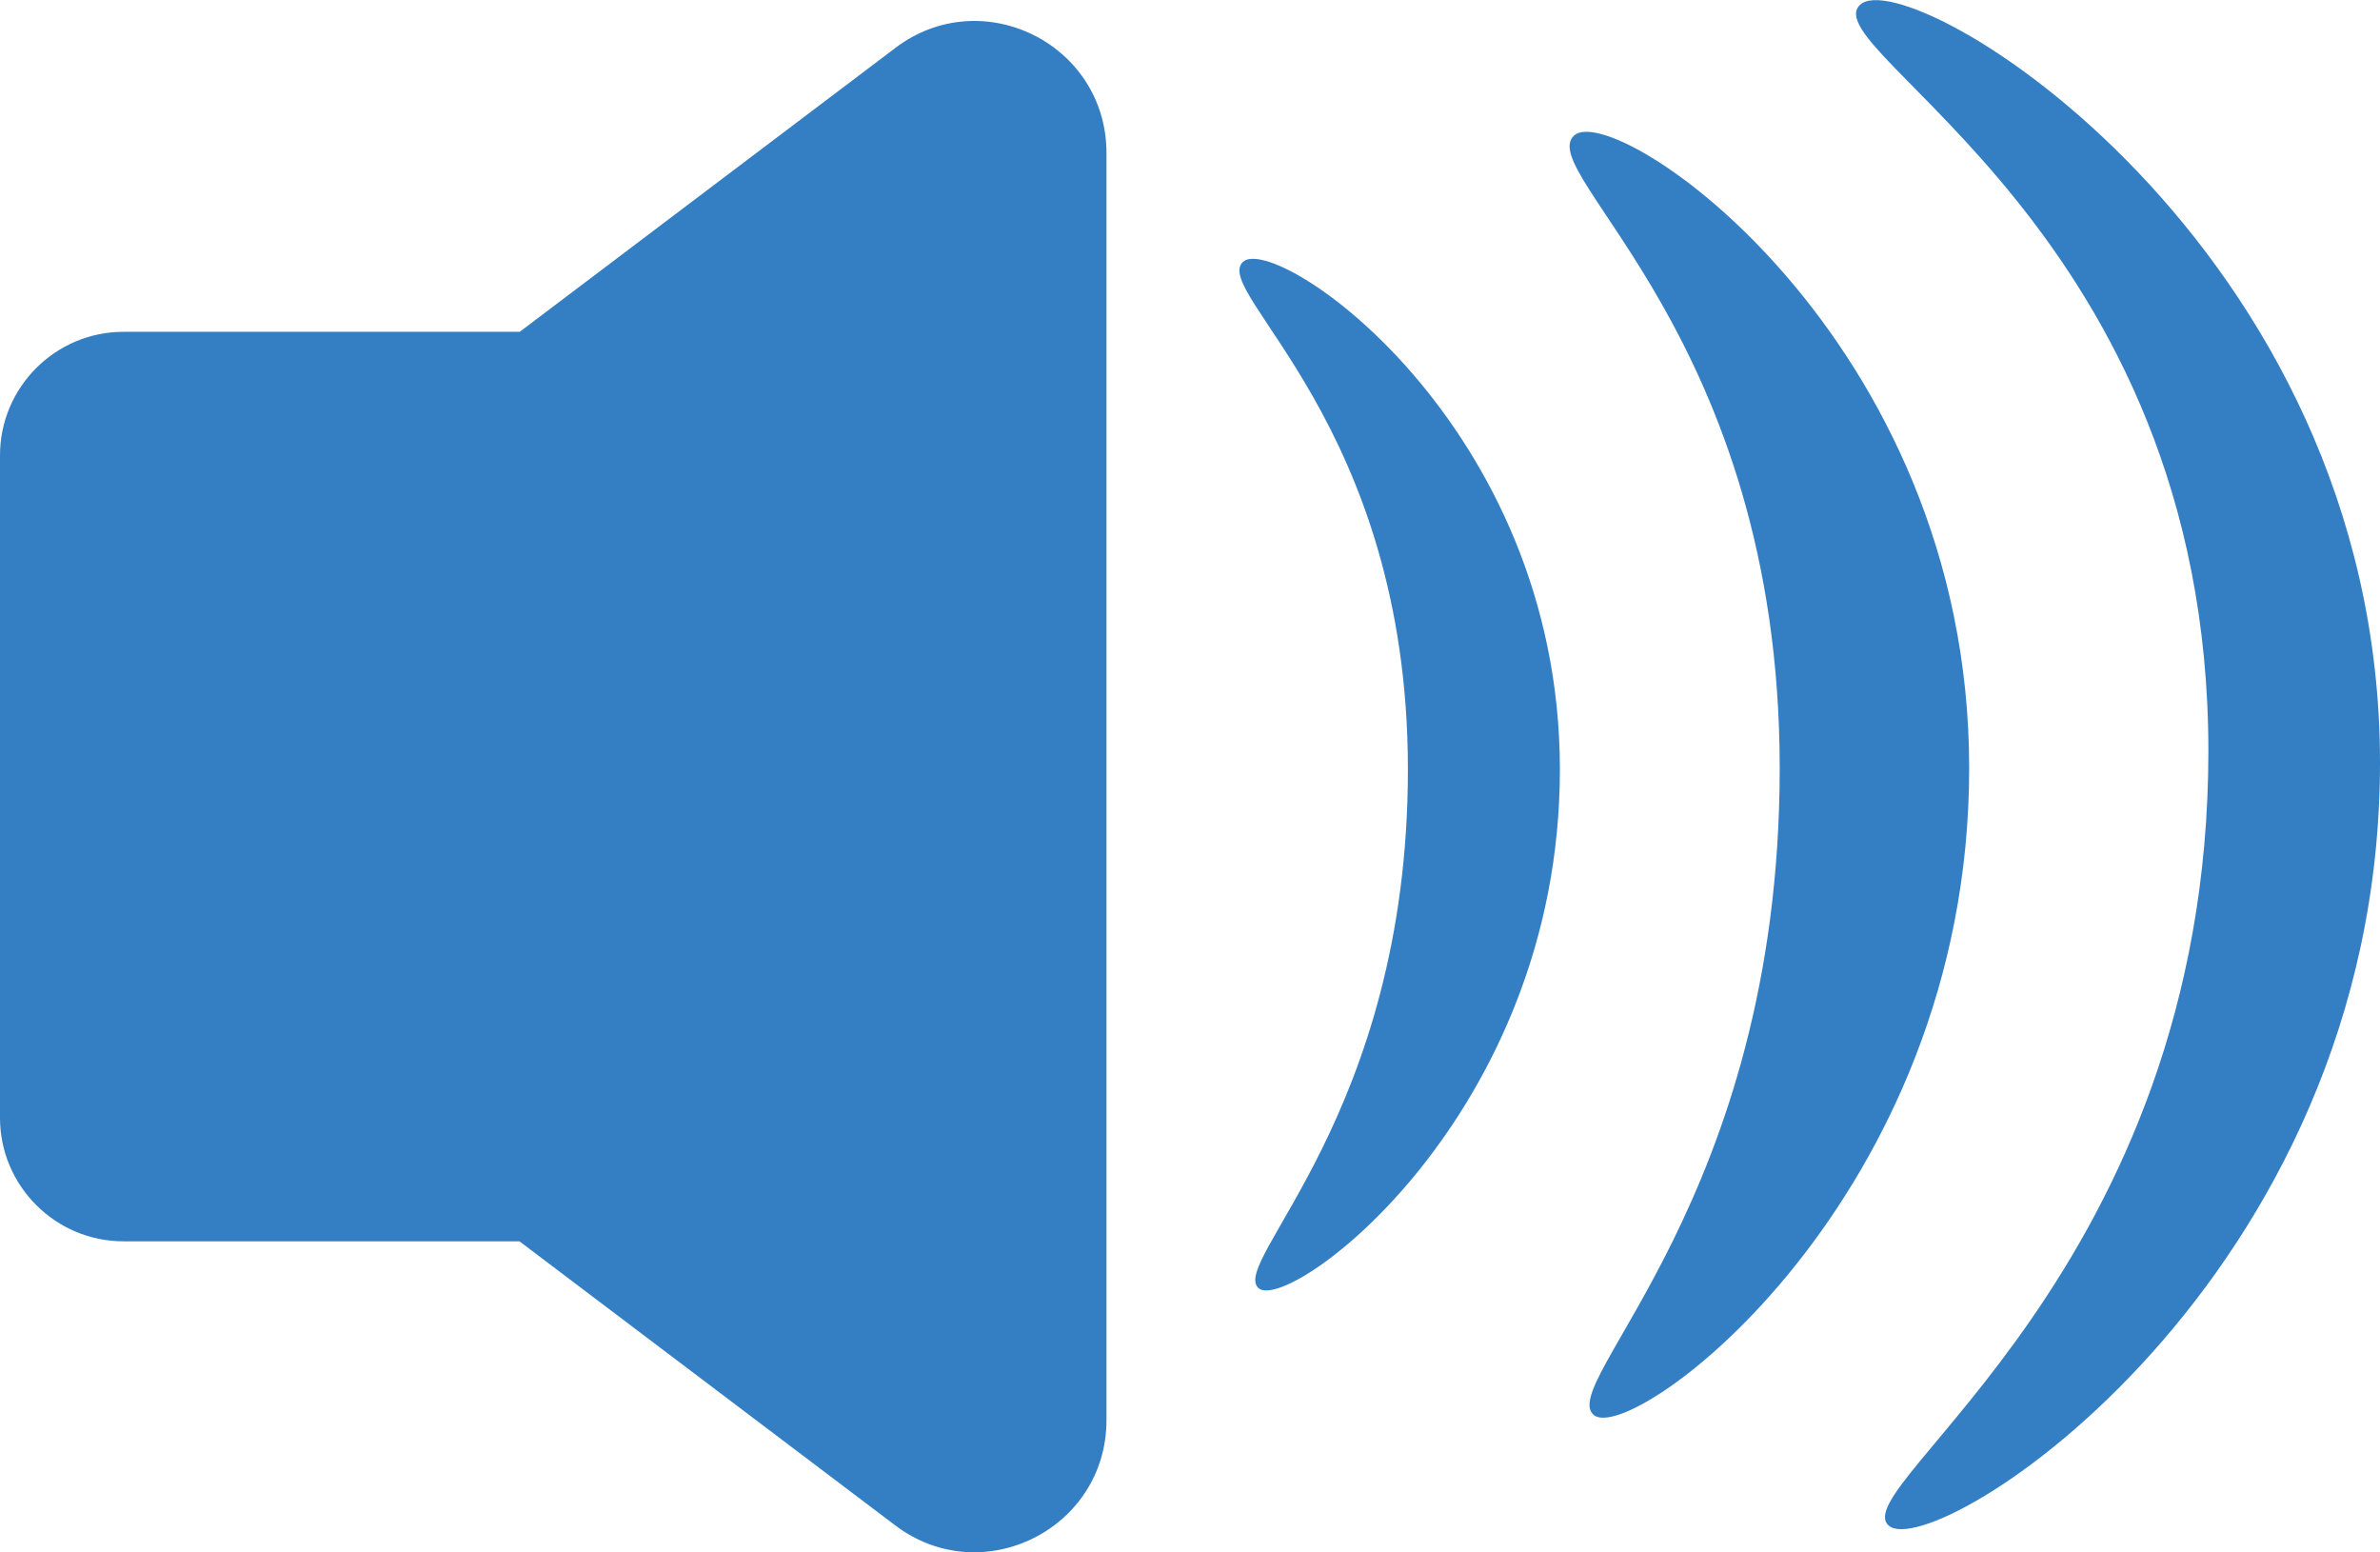
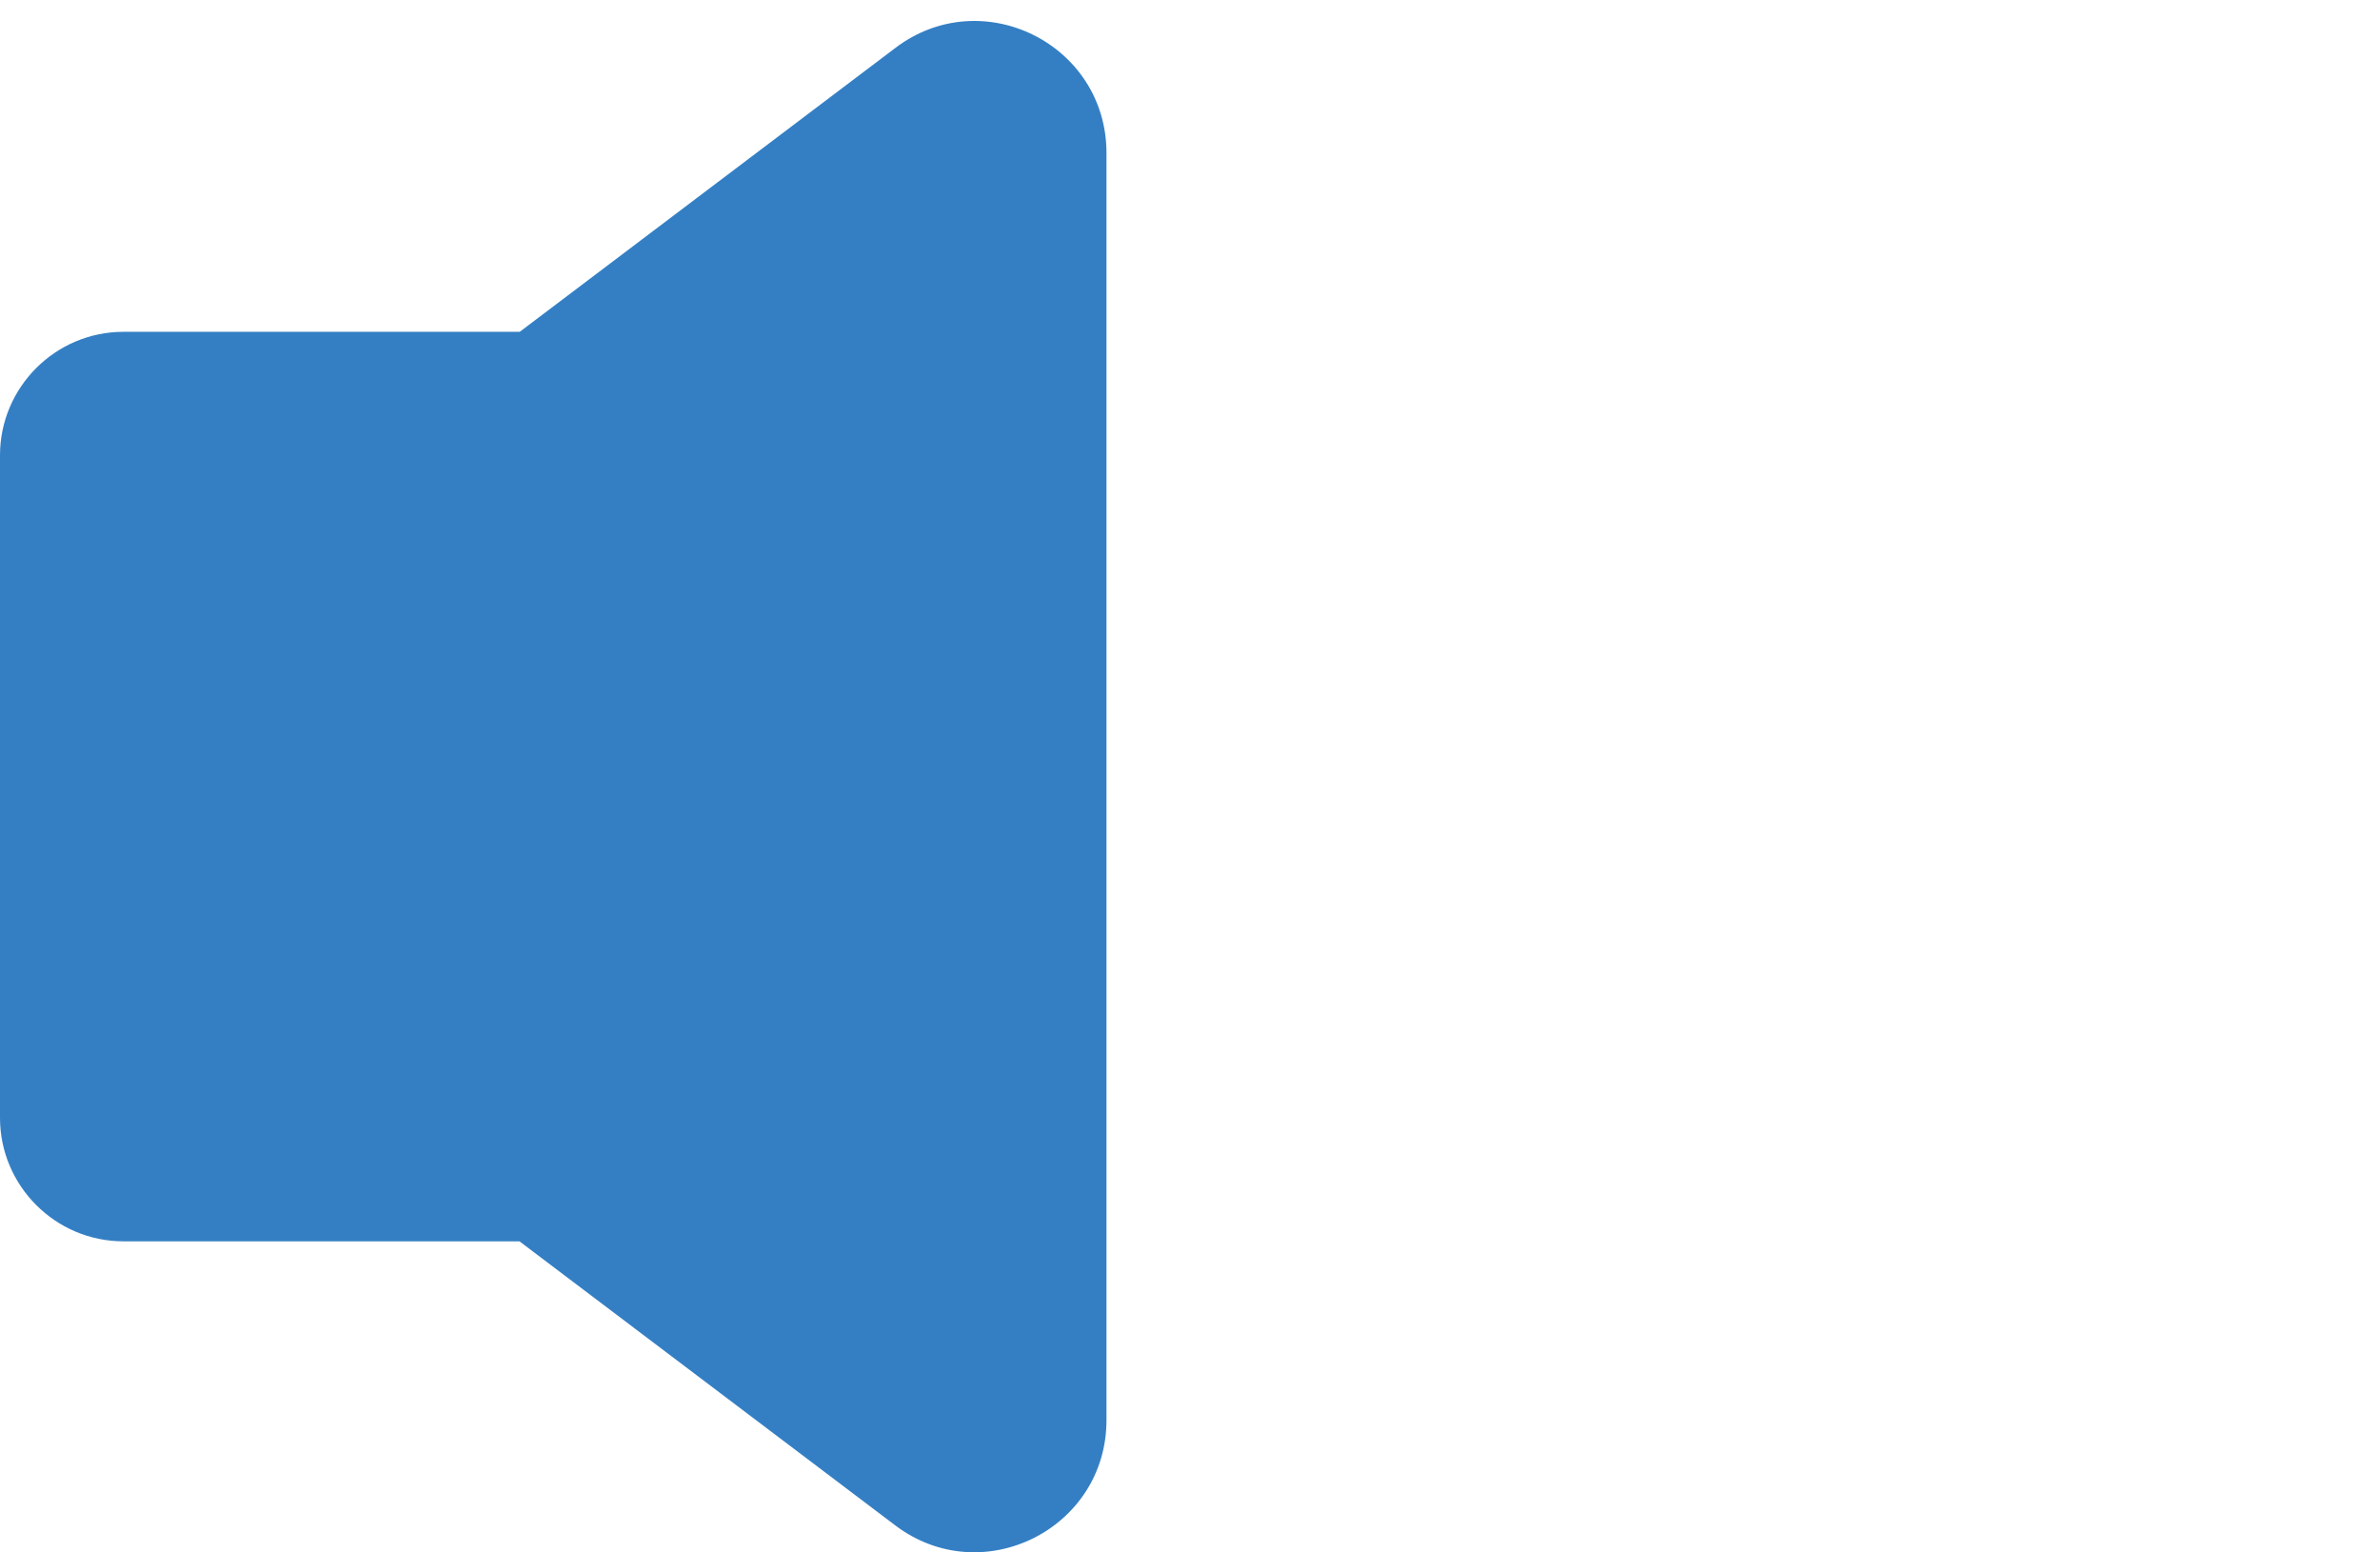
<svg xmlns="http://www.w3.org/2000/svg" viewBox="0 0 93.33 60.86">
  <defs>
    <style>.d{fill:#347fc4;}</style>
  </defs>
  <g id="a" />
  <g id="b">
    <g id="c">
      <path class="d" d="M43.39,6V55.68c0,4.27-4.88,6.7-8.28,4.13l-14.74-11.14H4.84c-2.67,0-4.84-2.18-4.84-4.84V17.85c0-2.66,2.17-4.84,4.84-4.84h15.54L35.11,1.88c3.4-2.58,8.28-.15,8.28,4.12Z" />
-       <path class="d" d="M61.17,30.17c0,13.56-10.62,21.34-11.81,20.34s5.85-6.79,5.85-20.34-7.72-18.71-6.47-19.9,12.43,6.34,12.43,19.9Z" />
-       <path class="d" d="M77.22,30.12c0,16.9-13.24,26.6-14.72,25.36s7.29-8.46,7.29-25.36S60.17,6.8,61.72,5.32s15.5,7.9,15.5,24.8Z" />
-       <path class="d" d="M93.33,29.9c0,20.36-17.47,31.43-19.26,29.92-1.78-1.5,12.53-10.02,12.53-30.38S71.07,1.97,72.94,.19s20.39,9.36,20.39,29.71Z" />
    </g>
  </g>
</svg>